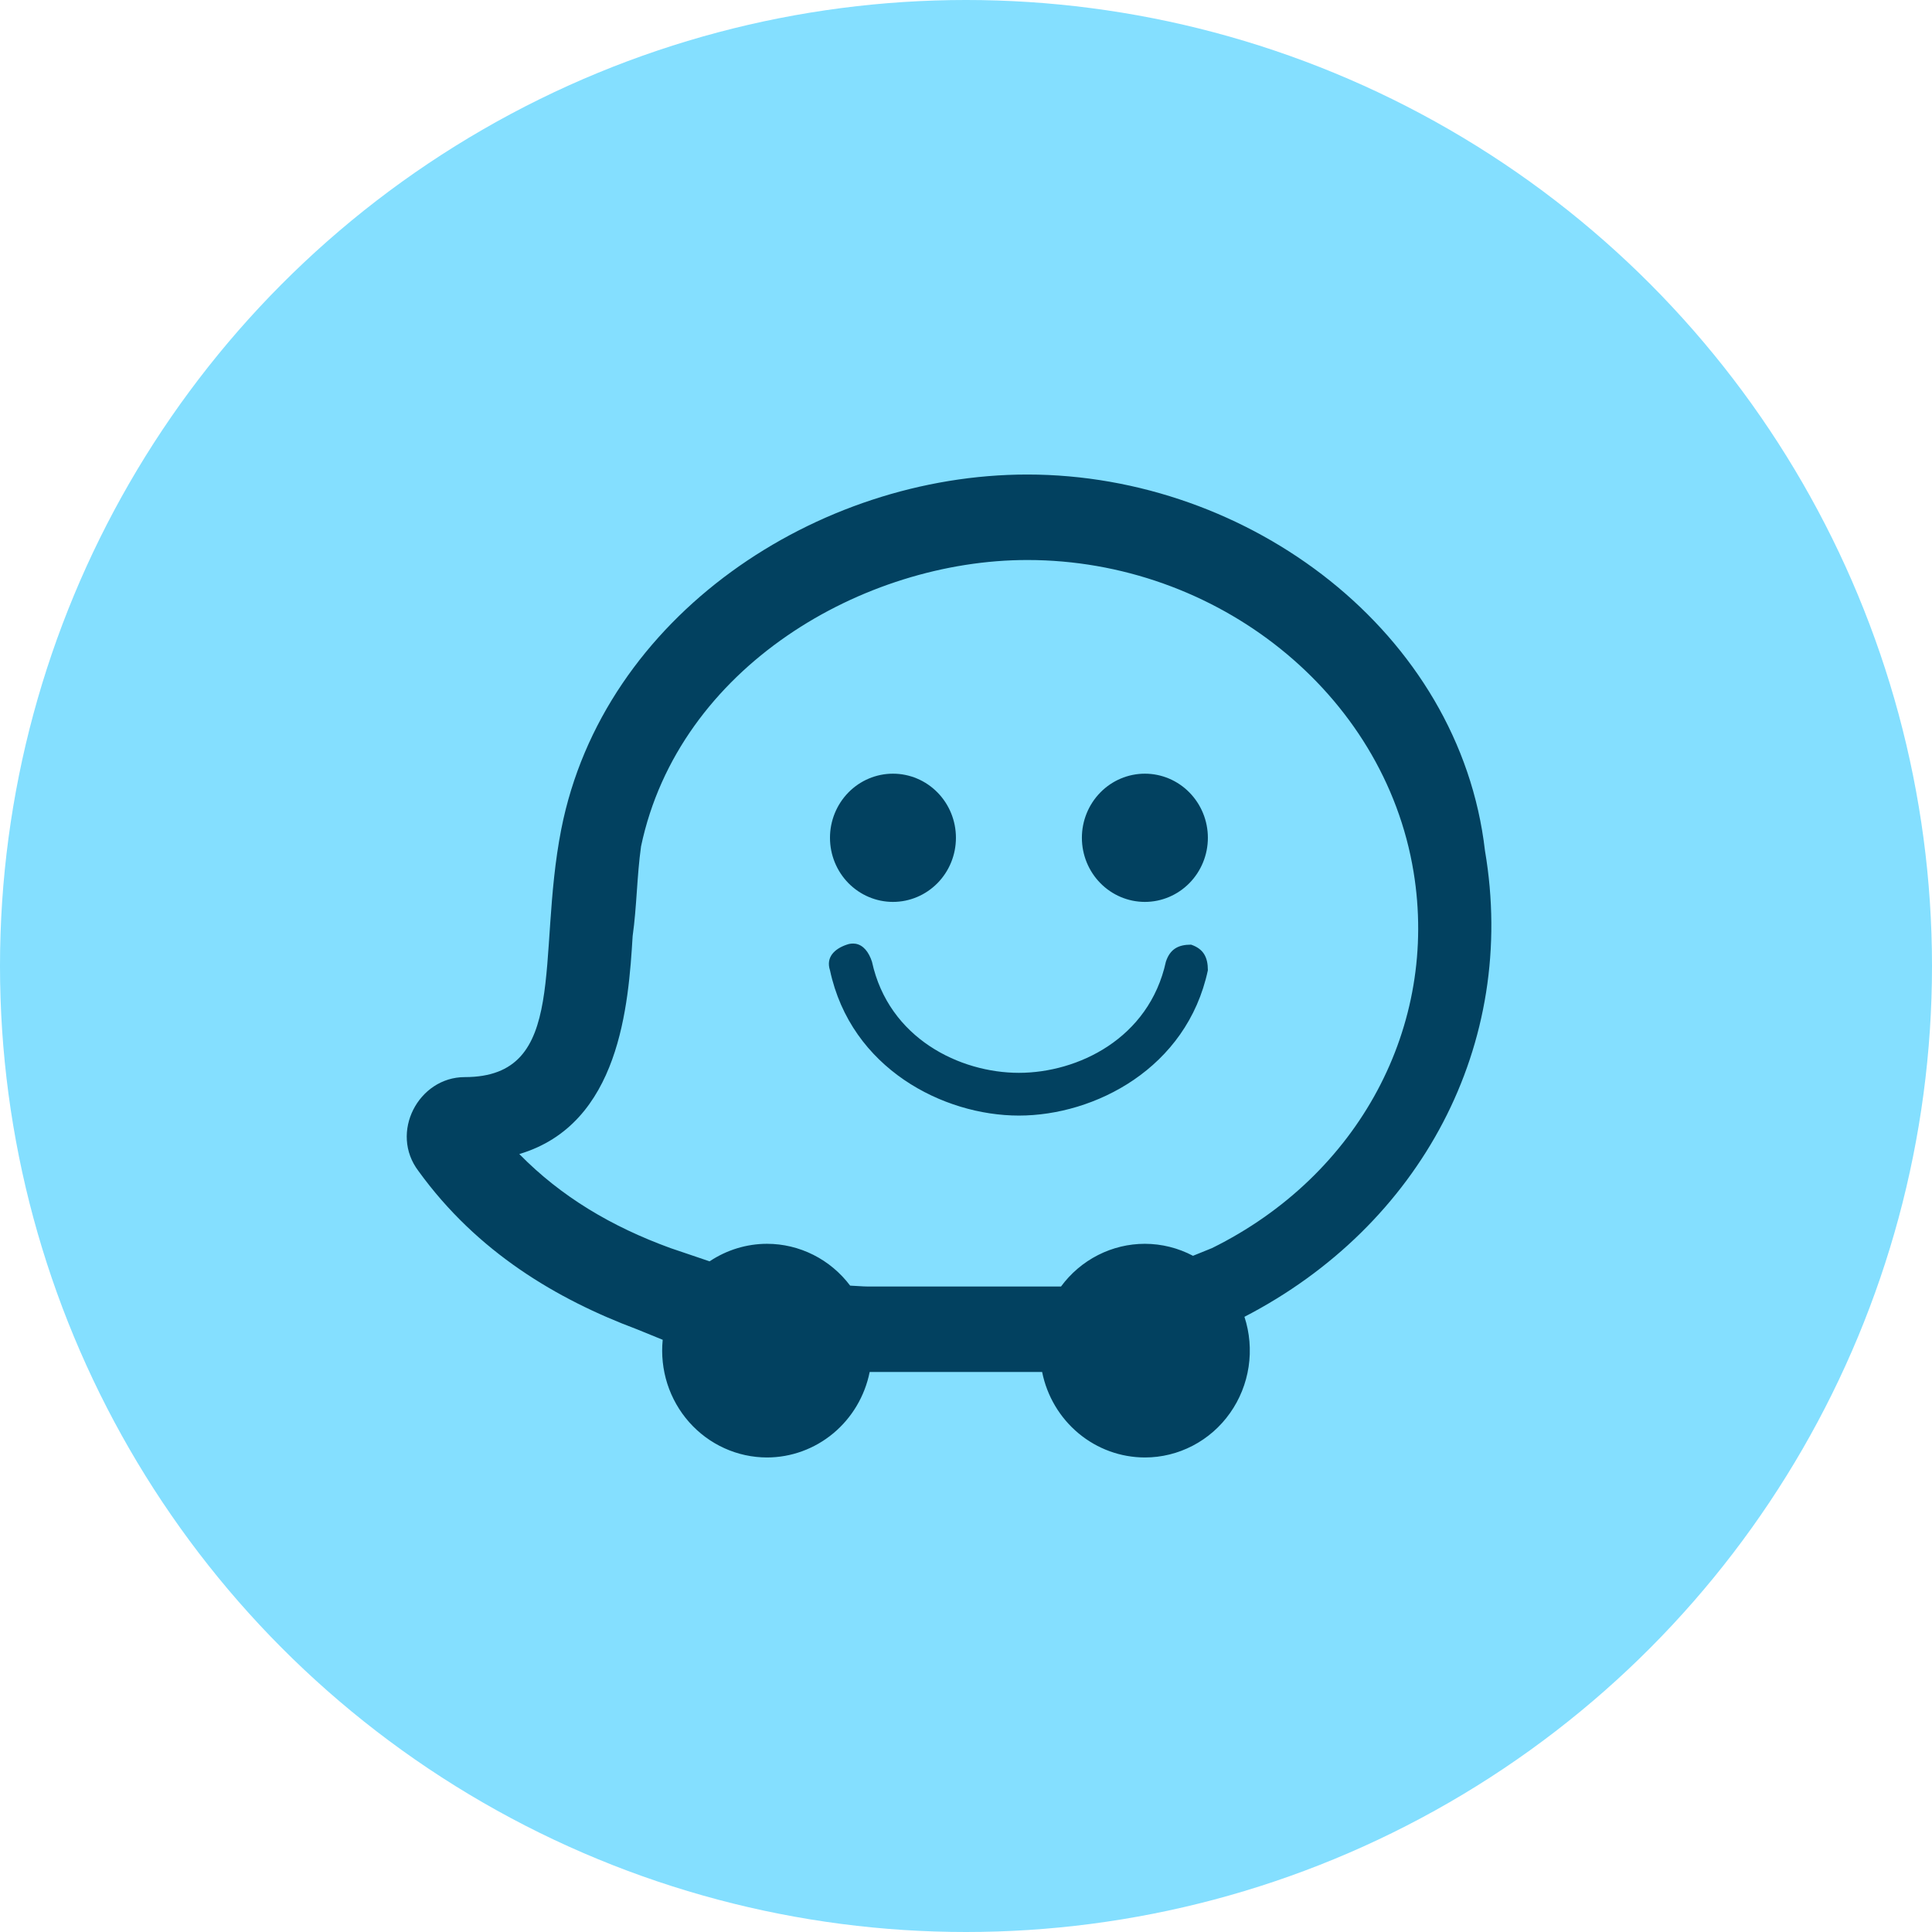
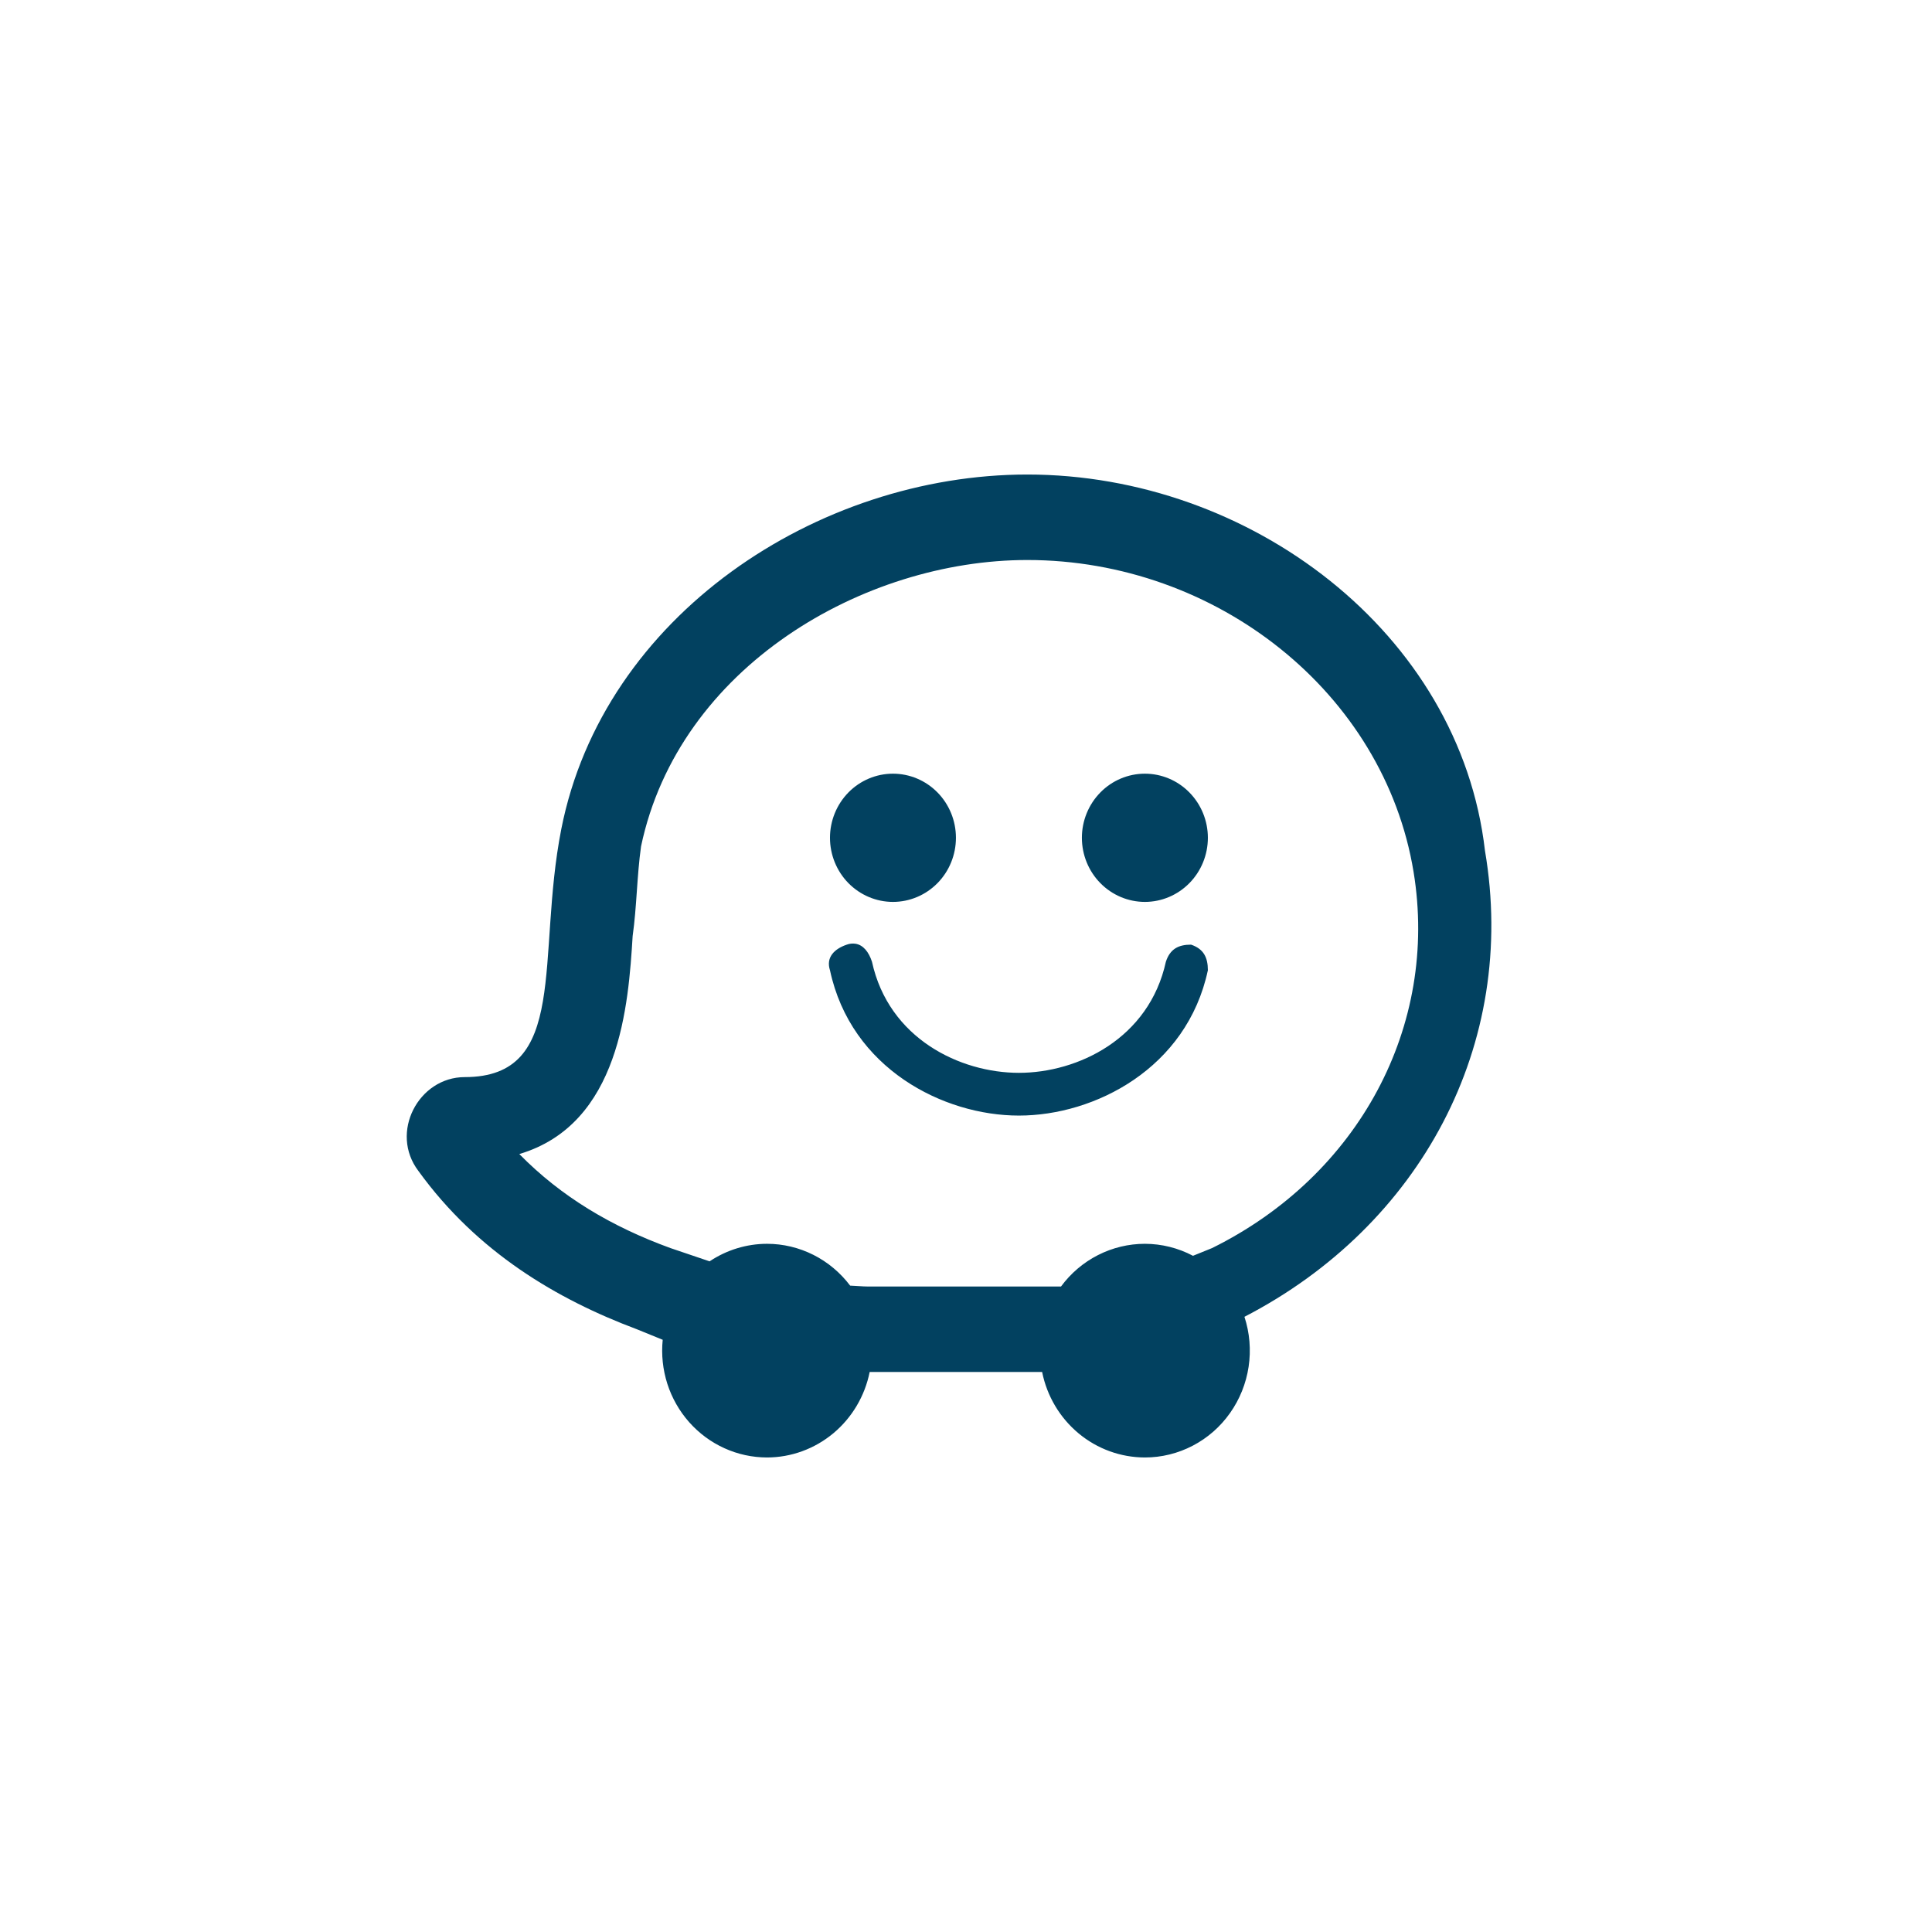
<svg xmlns="http://www.w3.org/2000/svg" width="57" height="57" viewBox="0 0 57 57" fill="none">
-   <circle cx="28.5" cy="28.5" r="28.5" fill="#84DFFF" />
  <path d="M30.309 14C24.116 14 17.798 18.161 16.559 24.465C15.816 28.248 16.807 31.778 13.71 31.778C12.348 31.778 11.481 33.417 12.348 34.552C14.082 36.948 16.436 38.335 18.789 39.217L19.552 39.528C19.508 39.966 19.555 40.409 19.689 40.828C19.824 41.246 20.043 41.632 20.333 41.959C20.623 42.286 20.977 42.548 21.373 42.727C21.768 42.907 22.196 42.999 22.629 43C23.342 42.999 24.032 42.747 24.584 42.288C25.136 41.828 25.515 41.189 25.658 40.478H30.746C30.889 41.19 31.269 41.829 31.821 42.288C32.373 42.748 33.064 42.999 33.778 43C34.268 43 34.752 42.881 35.189 42.653C35.625 42.426 36.003 42.096 36.289 41.69C36.576 41.285 36.764 40.816 36.838 40.323C36.912 39.829 36.87 39.324 36.715 38.85C41.905 36.165 44.788 30.817 43.811 25.097C43.068 18.665 36.874 14 30.309 14ZM30.309 16.522C35.883 16.522 40.838 20.43 41.705 25.726C42.449 30.265 40.095 34.678 35.76 36.822L35.197 37.05C34.758 36.818 34.272 36.697 33.778 36.696C33.297 36.696 32.824 36.81 32.394 37.029C31.964 37.248 31.591 37.565 31.303 37.956H25.602C25.451 37.956 25.255 37.936 25.082 37.93C24.793 37.547 24.422 37.236 23.997 37.022C23.571 36.808 23.104 36.696 22.629 36.696C22.027 36.697 21.439 36.877 20.936 37.213L20.895 37.2L19.78 36.822C18.046 36.191 16.559 35.309 15.321 34.048C18.294 33.165 18.541 29.635 18.665 27.617C18.789 26.735 18.789 25.852 18.913 24.97C20.028 19.674 25.478 16.522 30.309 16.522ZM26.345 22.826C25.852 22.826 25.38 23.025 25.031 23.38C24.683 23.735 24.487 24.216 24.487 24.717C24.487 25.219 24.683 25.7 25.031 26.055C25.38 26.409 25.852 26.609 26.345 26.609C26.838 26.609 27.311 26.409 27.659 26.055C28.008 25.7 28.203 25.219 28.203 24.717C28.203 24.216 28.008 23.735 27.659 23.38C27.311 23.025 26.838 22.826 26.345 22.826ZM33.778 22.826C33.285 22.826 32.812 23.025 32.464 23.38C32.115 23.735 31.919 24.216 31.919 24.717C31.919 25.219 32.115 25.7 32.464 26.055C32.812 26.409 33.285 26.609 33.778 26.609C34.27 26.609 34.743 26.409 35.091 26.055C35.44 25.7 35.636 25.219 35.636 24.717C35.636 24.216 35.44 23.735 35.091 23.38C34.743 23.025 34.27 22.826 33.778 22.826ZM25.237 27.843C25.151 27.831 25.064 27.84 24.983 27.87C24.611 27.996 24.363 28.248 24.487 28.626C25.107 31.526 27.832 32.913 30.061 32.913C32.291 32.913 35.016 31.526 35.636 28.626C35.636 28.248 35.512 27.996 35.14 27.87C34.769 27.87 34.521 27.996 34.397 28.374C33.901 30.643 31.796 31.652 30.061 31.652C28.327 31.652 26.221 30.643 25.726 28.374C25.633 28.09 25.47 27.878 25.237 27.843Z" fill="#024160" />
</svg>